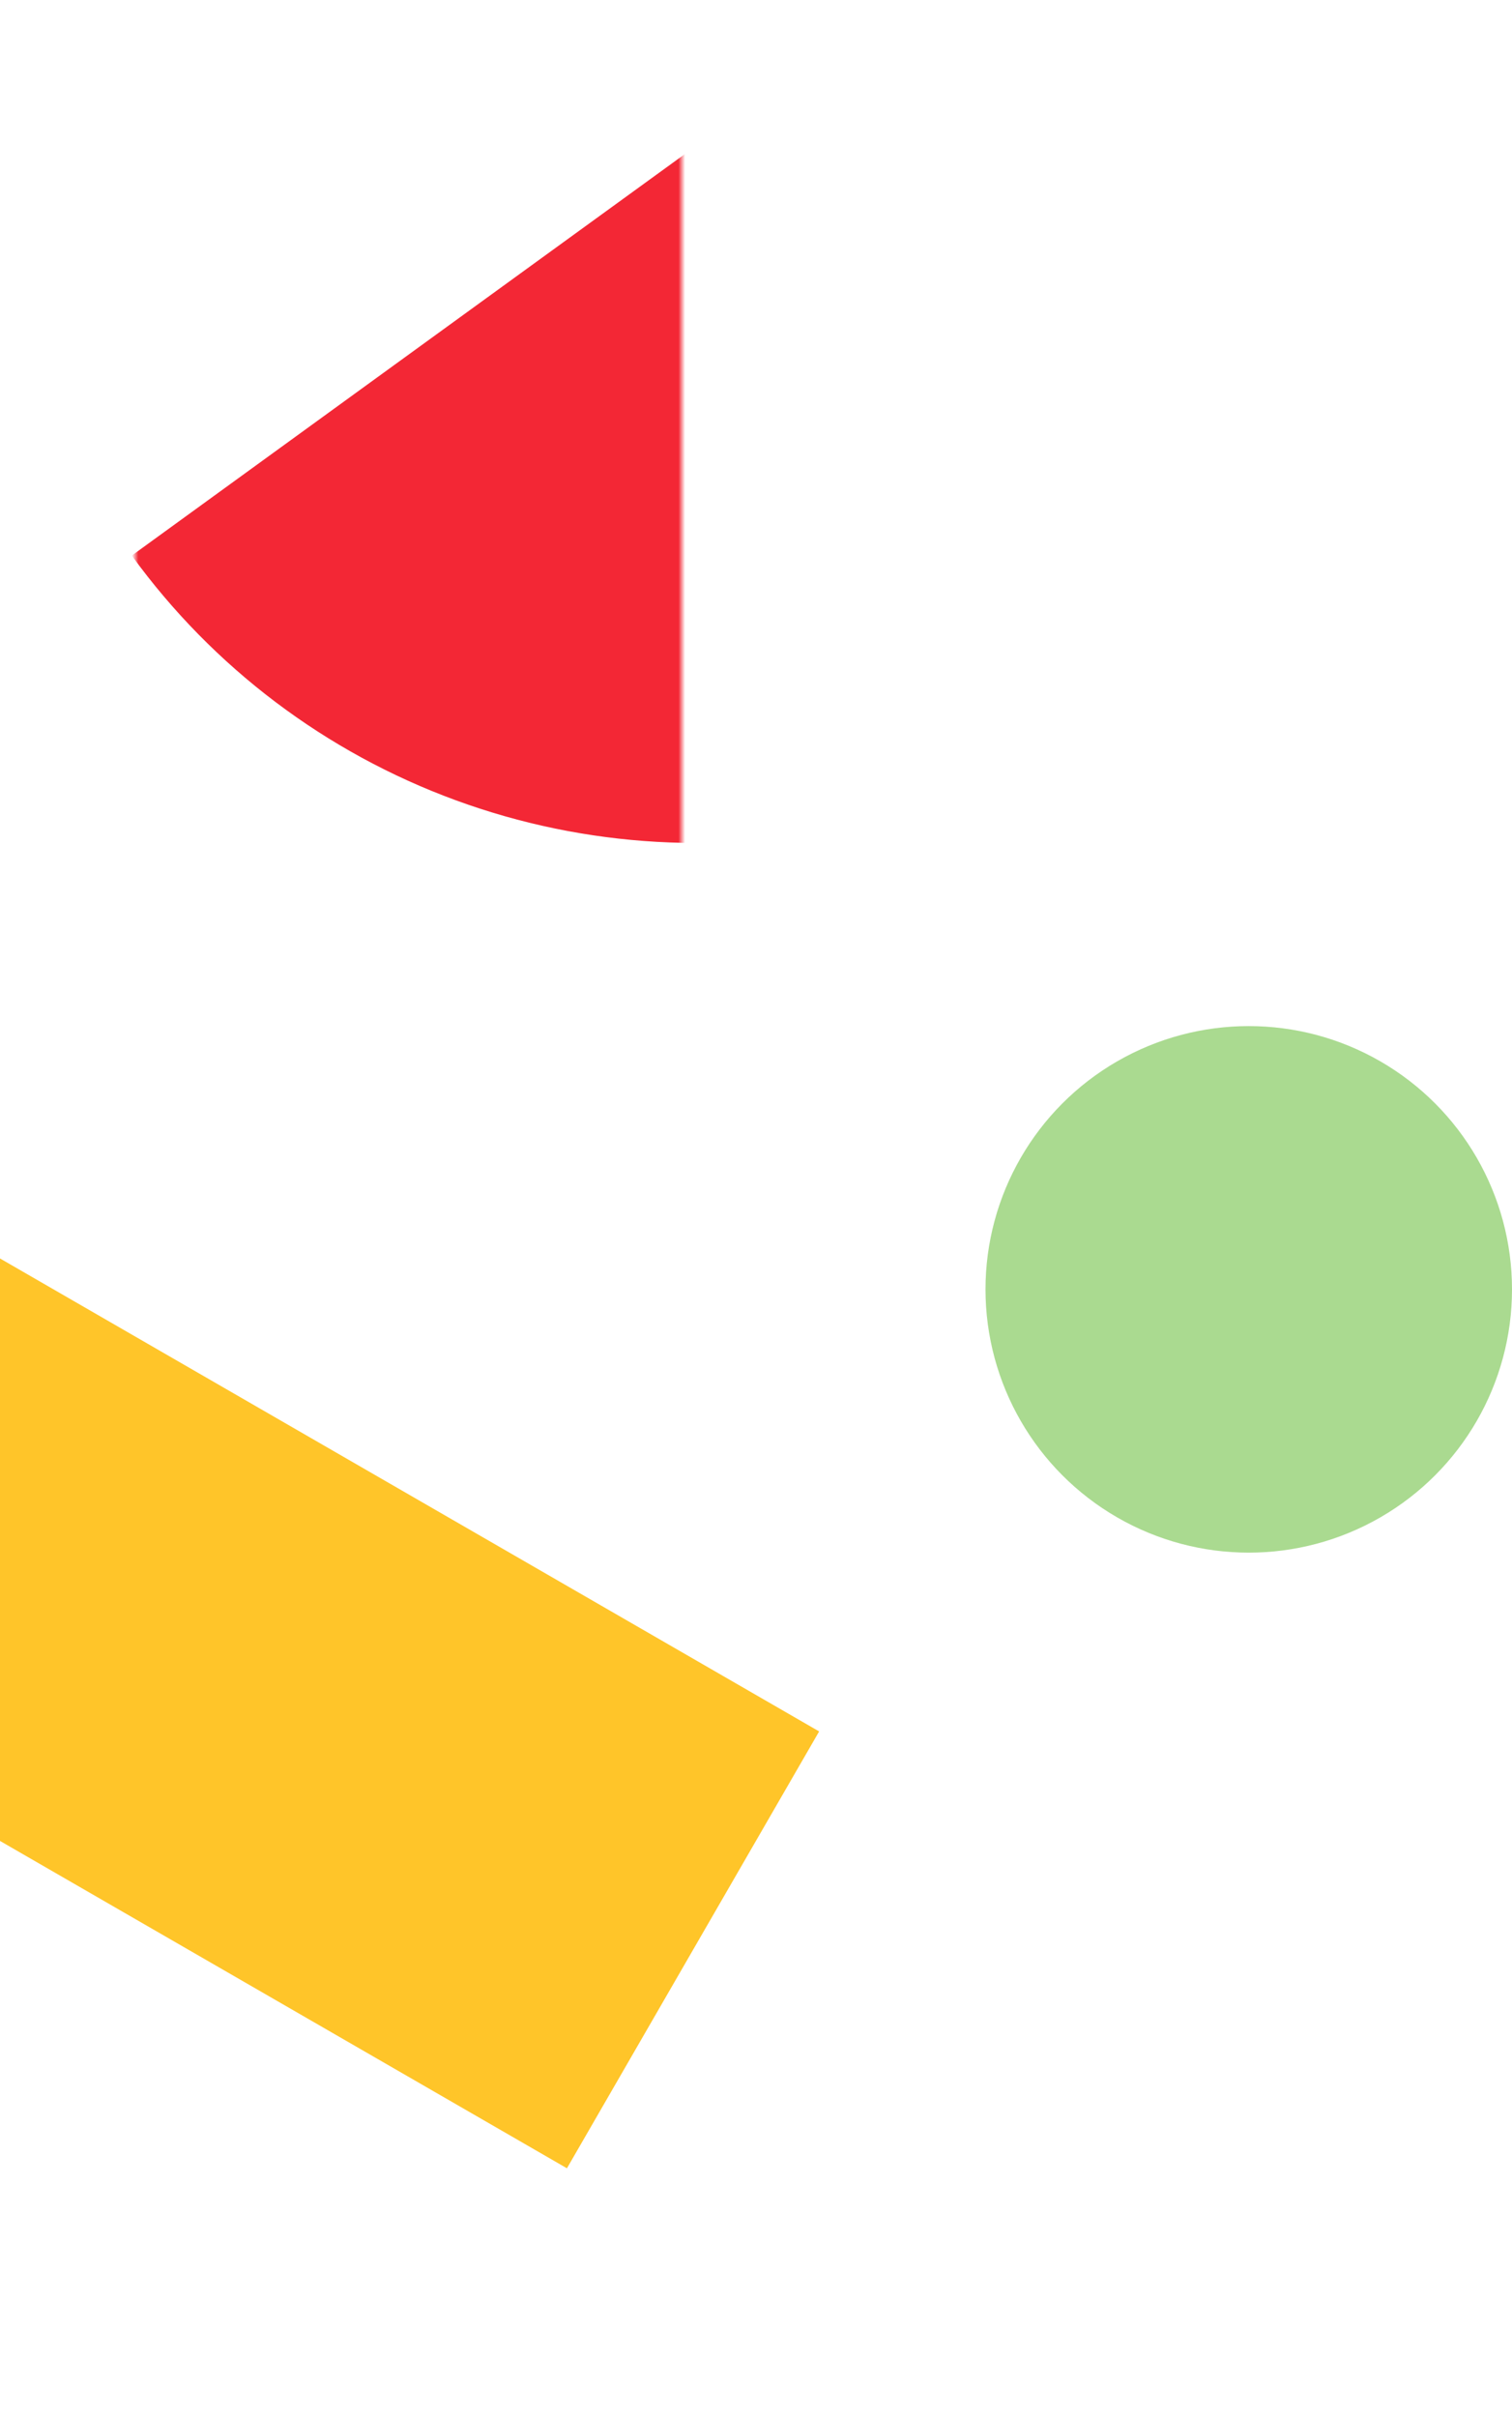
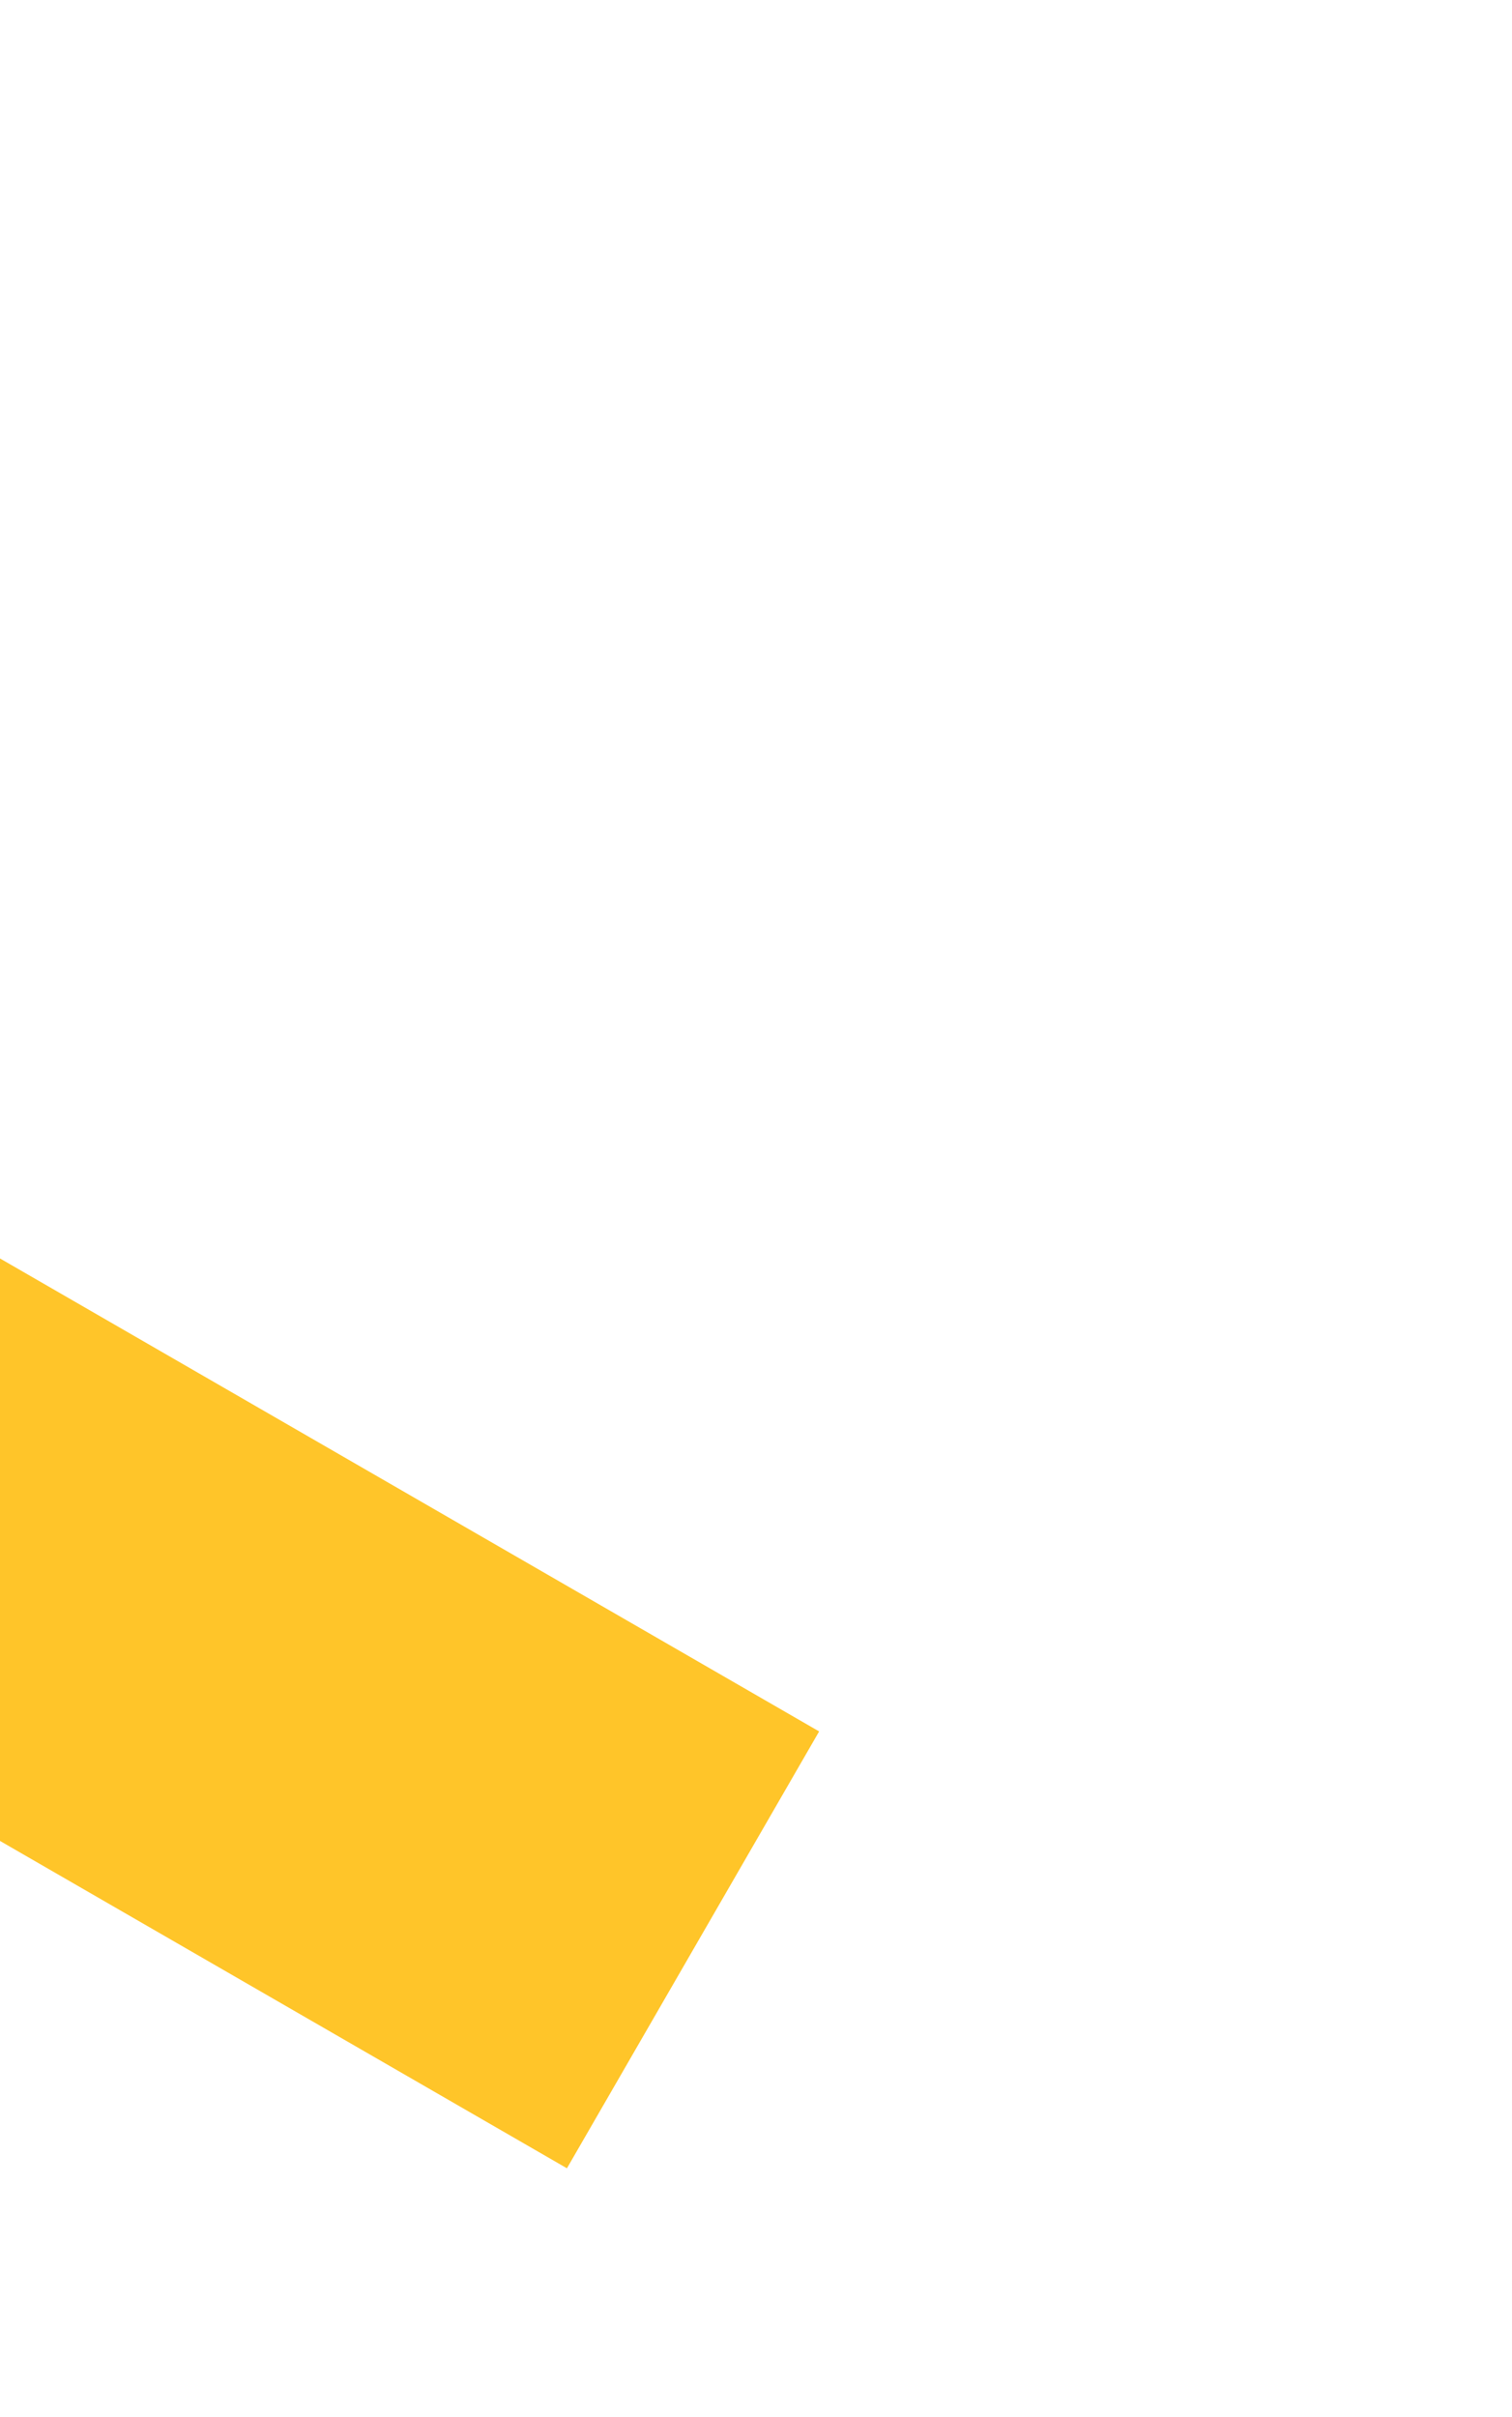
<svg xmlns="http://www.w3.org/2000/svg" width="224" height="358" viewBox="0 0 224 358" fill="none">
  <mask id="mask0_5426_17876" style="mask-type:alpha" maskUnits="userSpaceOnUse" x="20" y="0" width="81" height="143">
-     <rect width="81" height="143" transform="matrix(-1 0 0 1 101 0)" fill="#D9D9D9" />
-   </mask>
+     </mask>
  <g mask="url(#mask0_5426_17876)">
-     <path d="M19.524 82.3C31.55 98.866 48.242 111.476 67.489 118.536C86.736 125.596 107.673 126.789 127.654 121.964C147.634 117.14 165.76 106.514 179.74 91.43C193.719 76.347 202.924 57.483 206.191 37.225L103.685 21.203L19.524 82.3Z" fill="#F32735" />
+     <path d="M19.524 82.3C31.55 98.866 48.242 111.476 67.489 118.536C86.736 125.596 107.673 126.789 127.654 121.964C147.634 117.14 165.76 106.514 179.74 91.43C193.719 76.347 202.924 57.483 206.191 37.225L103.685 21.203L19.524 82.3" fill="#F32735" />
  </g>
  <mask id="mask1_5426_17876" style="mask-type:alpha" maskUnits="userSpaceOnUse" x="-40" y="155" width="202" height="203">
    <rect x="-40" y="155" width="202" height="202.821" fill="#D9D9D9" />
  </mask>
  <g mask="url(#mask1_5426_17876)">
    <rect x="-118.297" y="118.124" width="276.724" height="74.724" transform="rotate(30 -118.297 118.124)" fill="#FFC529" />
  </g>
-   <circle cx="185" cy="191" r="39" fill="#AADA90" />
</svg>